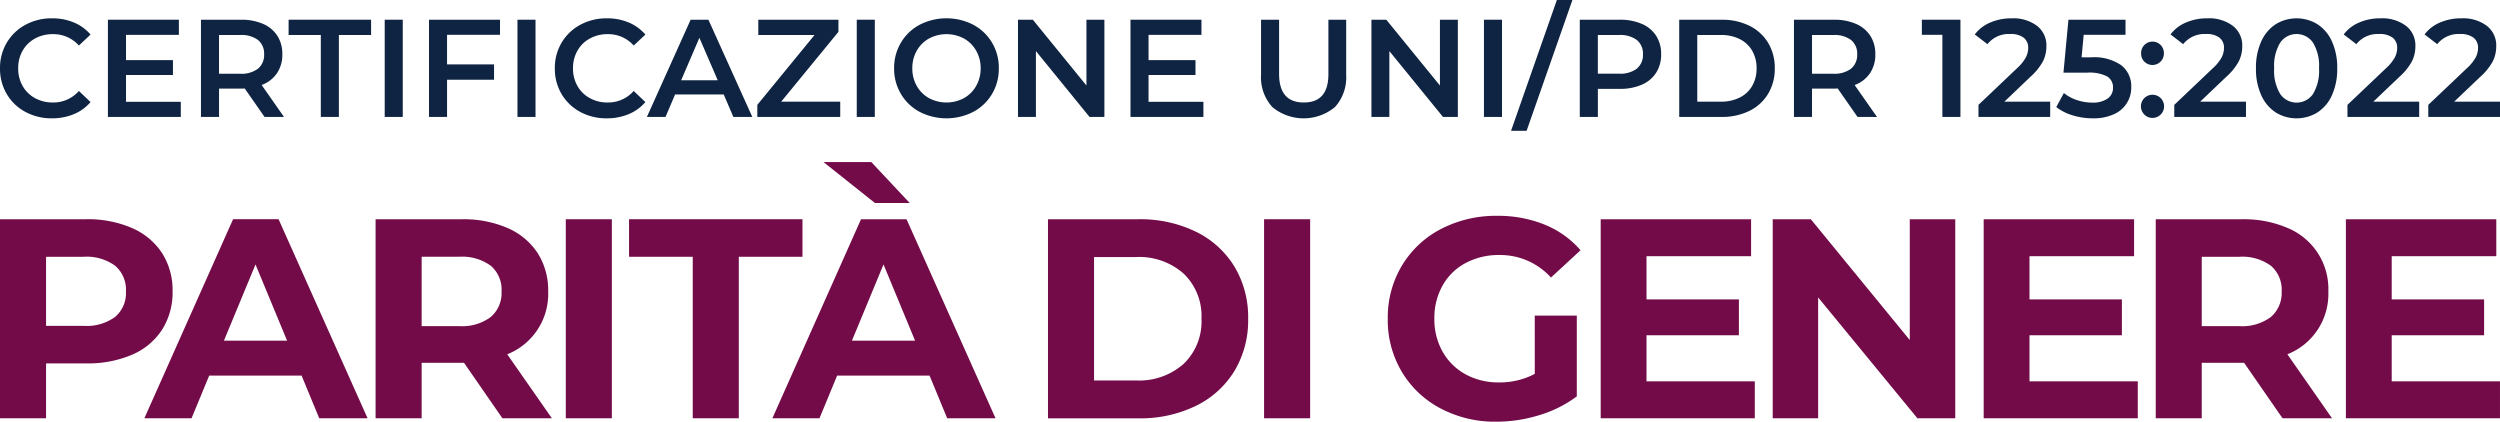
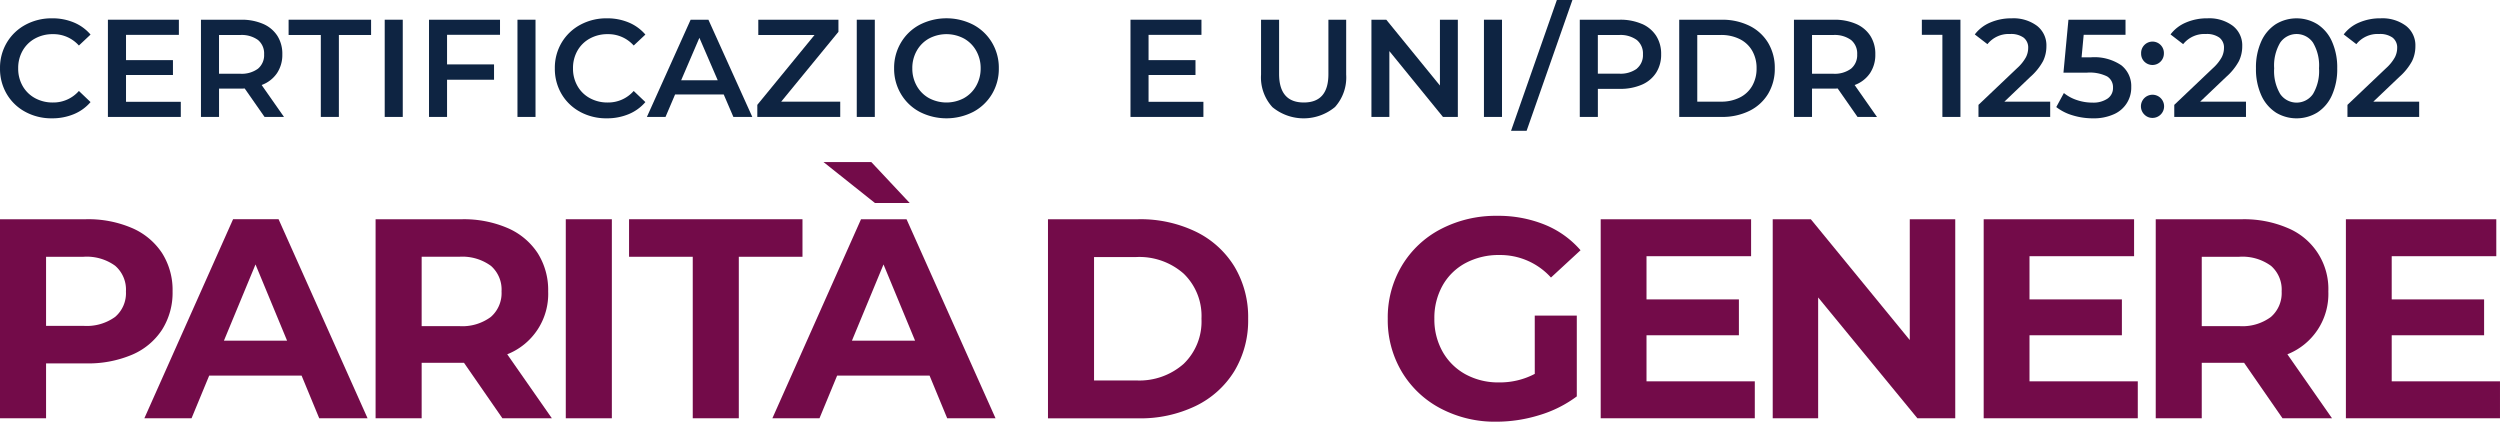
<svg xmlns="http://www.w3.org/2000/svg" width="251" height="42.337" viewBox="0 0 251 42.337">
  <defs>
    <clipPath id="3hj965d25a">
      <path data-name="Rettangolo 238" style="fill:none" d="M0 0h251v42.337H0z" />
    </clipPath>
  </defs>
  <g data-name="Raggruppa 274">
    <g data-name="Raggruppa 273" style="clip-path:url(#3hj965d25a)">
      <path data-name="Tracciato 513" d="M2.545 10.492A4.771 4.771 0 0 1 .676 8.7 4.968 4.968 0 0 1 0 6.12a4.94 4.94 0 0 1 .683-2.579 4.841 4.841 0 0 1 1.873-1.792A5.5 5.5 0 0 1 5.227 1.1a5.563 5.563 0 0 1 2.189.418A4.447 4.447 0 0 1 9.09 2.732l-1.17 1.1A3.418 3.418 0 0 0 5.311 2.69a3.647 3.647 0 0 0-1.8.44 3.176 3.176 0 0 0-1.24 1.22 3.49 3.49 0 0 0-.445 1.77 3.492 3.492 0 0 0 .445 1.772 3.165 3.165 0 0 0 1.24 1.22 3.665 3.665 0 0 0 1.8.44A3.4 3.4 0 0 0 7.92 8.393L9.09 9.51a4.431 4.431 0 0 1-1.68 1.213 5.642 5.642 0 0 1-2.194.418 5.483 5.483 0 0 1-2.671-.648" transform="translate(.001 .739)" style="fill:#0e2442" />
      <path data-name="Tracciato 514" d="M13.8 9.426v1.519H6.482V1.184h7.125v1.521H8.3v2.537h4.712v1.493H8.3v2.691z" transform="translate(4.352 .795)" style="fill:#0e2442" />
      <path data-name="Tracciato 515" d="m18.458 10.946-1.994-2.858a4.227 4.227 0 0 1-.376.013h-2.2v2.845h-1.816V1.185h4.016A5.409 5.409 0 0 1 18.3 1.6a3.211 3.211 0 0 1 1.442 1.2 3.353 3.353 0 0 1 .5 1.854 3.308 3.308 0 0 1-.537 1.9 3.182 3.182 0 0 1-1.541 1.185l2.245 3.207zM17.8 3.221a2.786 2.786 0 0 0-1.8-.5h-2.115v3.887H16a2.756 2.756 0 0 0 1.8-.508 1.769 1.769 0 0 0 .613-1.444 1.748 1.748 0 0 0-.613-1.435" transform="translate(8.104 .795)" style="fill:#0e2442" />
      <path data-name="Tracciato 516" d="M20.571 2.718h-3.234V1.184h8.281v1.534h-3.234v8.226h-1.813z" transform="translate(11.639 .795)" style="fill:#0e2442" />
      <path data-name="Rettangolo 232" transform="translate(38.625 1.979)" style="fill:#0e2442" d="M0 0h1.812v9.761H0z" />
      <path data-name="Tracciato 517" d="M27.583 2.7v2.97H32.3v1.538h-4.717v3.737h-1.812v-9.76H32.9V2.7z" transform="translate(17.301 .795)" style="fill:#0e2442" />
      <path data-name="Rettangolo 233" transform="translate(51.954 1.979)" style="fill:#0e2442" d="M0 0h1.812v9.761H0z" />
      <path data-name="Tracciato 518" d="M35.874 10.492A4.783 4.783 0 0 1 34.005 8.7a4.968 4.968 0 0 1-.675-2.58 4.94 4.94 0 0 1 .682-2.579 4.834 4.834 0 0 1 1.875-1.792 5.492 5.492 0 0 1 2.671-.649 5.569 5.569 0 0 1 2.189.418 4.46 4.46 0 0 1 1.673 1.214l-1.172 1.1a3.415 3.415 0 0 0-2.606-1.142 3.642 3.642 0 0 0-1.8.44A3.155 3.155 0 0 0 35.6 4.35a3.491 3.491 0 0 0-.446 1.77 3.493 3.493 0 0 0 .446 1.772 3.143 3.143 0 0 0 1.24 1.22 3.66 3.66 0 0 0 1.8.44 3.4 3.4 0 0 0 2.607-1.158L42.42 9.51a4.444 4.444 0 0 1-1.68 1.213 5.651 5.651 0 0 1-2.2.418 5.492 5.492 0 0 1-2.671-.648" transform="translate(22.376 .739)" style="fill:#0e2442" />
      <path data-name="Tracciato 519" d="M46.572 8.686h-4.88l-.963 2.26H38.86l4.392-9.761h1.785l4.407 9.761h-1.9zm-.6-1.422L44.131 3 42.3 7.264z" transform="translate(26.088 .795)" style="fill:#0e2442" />
      <path data-name="Tracciato 520" d="M53.818 9.411v1.534h-8.325V9.732l5.746-7.015h-5.647V1.185h8.046V2.4l-5.747 7.011z" transform="translate(30.541 .795)" style="fill:#0e2442" />
      <path data-name="Rettangolo 234" transform="translate(86.019 1.979)" style="fill:#0e2442" d="M0 0h1.812v9.761H0z" />
      <path data-name="Tracciato 521" d="M56.277 10.492a4.789 4.789 0 0 1-1.882-1.8 4.935 4.935 0 0 1-.684-2.572 4.937 4.937 0 0 1 .684-2.574 4.789 4.789 0 0 1 1.882-1.8 5.907 5.907 0 0 1 5.382 0 4.818 4.818 0 0 1 1.881 1.795 4.927 4.927 0 0 1 .684 2.581A4.925 4.925 0 0 1 63.54 8.7a4.818 4.818 0 0 1-1.882 1.792 5.907 5.907 0 0 1-5.382 0m4.449-1.381a3.177 3.177 0 0 0 1.225-1.227 3.515 3.515 0 0 0 .45-1.762 3.517 3.517 0 0 0-.448-1.765 3.177 3.177 0 0 0-1.226-1.227 3.733 3.733 0 0 0-3.515 0 3.17 3.17 0 0 0-1.227 1.227 3.5 3.5 0 0 0-.445 1.765 3.5 3.5 0 0 0 .445 1.763 3.17 3.17 0 0 0 1.227 1.227 3.733 3.733 0 0 0 3.515 0" transform="translate(36.058 .739)" style="fill:#0e2442" />
-       <path data-name="Tracciato 522" d="M69.826 1.184v9.761h-1.493l-5.382-6.61v6.61h-1.8V1.184h1.491l5.382 6.608V1.184z" transform="translate(41.055 .795)" style="fill:#0e2442" />
      <path data-name="Tracciato 523" d="M75.231 9.426v1.519H67.91V1.184h7.125v1.521h-5.311v2.537h4.712v1.493h-4.712v2.691z" transform="translate(45.591 .795)" style="fill:#0e2442" />
      <path data-name="Tracciato 524" d="M76.883 9.948a4.416 4.416 0 0 1-1.13-3.256V1.185h1.812v5.437q0 2.873 2.482 2.873t2.469-2.873V1.185H84.3v5.507a4.441 4.441 0 0 1-1.121 3.256 4.928 4.928 0 0 1-6.3 0" transform="translate(50.856 .795)" style="fill:#0e2442" />
      <path data-name="Tracciato 525" d="M91.058 1.184v9.761h-1.493l-5.382-6.61v6.61h-1.8V1.184h1.491l5.386 6.609V1.184z" transform="translate(55.309 .795)" style="fill:#0e2442" />
      <path data-name="Rettangolo 235" transform="translate(148.988 1.979)" style="fill:#0e2442" d="M0 0h1.813v9.761H0z" />
      <path data-name="Tracciato 526" d="M95.372 0h1.561l-4.6 13.135H90.77z" transform="translate(60.938)" style="fill:#0e2442" />
      <path data-name="Tracciato 527" d="M101.127 1.6a3.218 3.218 0 0 1 1.442 1.2 3.345 3.345 0 0 1 .5 1.855 3.352 3.352 0 0 1-.5 1.847 3.192 3.192 0 0 1-1.442 1.207 5.409 5.409 0 0 1-2.211.418h-2.2v2.816H94.9V1.184h4.016a5.409 5.409 0 0 1 2.211.42m-.5 4.489a1.747 1.747 0 0 0 .615-1.436 1.747 1.747 0 0 0-.615-1.436 2.776 2.776 0 0 0-1.8-.5h-2.114V6.6h2.119a2.786 2.786 0 0 0 1.8-.5" transform="translate(63.71 .795)" style="fill:#0e2442" />
      <path data-name="Tracciato 528" d="M100.873 1.185h4.267a6.154 6.154 0 0 1 2.776.605 4.5 4.5 0 0 1 1.884 1.716 4.865 4.865 0 0 1 .669 2.559 4.863 4.863 0 0 1-.669 2.557 4.5 4.5 0 0 1-1.882 1.716 6.154 6.154 0 0 1-2.776.607h-4.267zm4.183 8.226A4.14 4.14 0 0 0 106.945 9a2.937 2.937 0 0 0 1.255-1.171 3.447 3.447 0 0 0 .44-1.763 3.449 3.449 0 0 0-.44-1.766 2.947 2.947 0 0 0-1.255-1.172 4.14 4.14 0 0 0-1.889-.411h-2.37v6.694z" transform="translate(67.72 .795)" style="fill:#0e2442" />
      <path data-name="Tracciato 529" d="m114.15 10.946-1.992-2.858a4.296 4.296 0 0 1-.378.013h-2.2v2.845h-1.813V1.185h4.016a5.409 5.409 0 0 1 2.211.418 3.211 3.211 0 0 1 1.442 1.2 3.34 3.34 0 0 1 .5 1.854 3.308 3.308 0 0 1-.536 1.9 3.182 3.182 0 0 1-1.541 1.185l2.245 3.207zm-.65-7.725a2.786 2.786 0 0 0-1.8-.5h-2.119v3.887h2.119a2.756 2.756 0 0 0 1.8-.508 1.77 1.77 0 0 0 .615-1.444 1.749 1.749 0 0 0-.615-1.436" transform="translate(72.346 .795)" style="fill:#0e2442" />
      <path data-name="Tracciato 530" d="M119.323 1.184v9.761h-1.812V2.7h-2.062V1.184z" transform="translate(77.505 .795)" style="fill:#0e2442" />
      <path data-name="Tracciato 531" d="M126.2 9.468V11H119V9.789l3.876-3.682a4.222 4.222 0 0 0 .886-1.095 2.075 2.075 0 0 0 .229-.928 1.25 1.25 0 0 0-.46-1.045 2.145 2.145 0 0 0-1.352-.363 2.728 2.728 0 0 0-2.279 1.019l-1.269-.976a3.742 3.742 0 0 1 1.541-1.192 5.327 5.327 0 0 1 2.168-.426 3.958 3.958 0 0 1 2.537.754 2.472 2.472 0 0 1 .943 2.045 3.393 3.393 0 0 1-.334 1.493 5.812 5.812 0 0 1-1.286 1.593l-2.6 2.482z" transform="translate(79.639 .739)" style="fill:#0e2442" />
      <path data-name="Tracciato 532" d="M130.062 5.765a2.658 2.658 0 0 1 .989 2.183 2.9 2.9 0 0 1-1.728 2.719 4.9 4.9 0 0 1-2.133.418 6.872 6.872 0 0 1-2.022-.3 4.938 4.938 0 0 1-1.645-.831l.765-1.409a4.11 4.11 0 0 0 1.3.705 4.842 4.842 0 0 0 1.569.257 2.53 2.53 0 0 0 1.511-.4 1.273 1.273 0 0 0 .552-1.095 1.263 1.263 0 0 0-.592-1.135A3.923 3.923 0 0 0 126.6 6.5h-2.355l.5-5.313h5.731V2.7h-4.2l-.211 2.26h.936a4.806 4.806 0 0 1 3.054.8" transform="translate(82.926 .795)" style="fill:#0e2442" />
      <path data-name="Tracciato 533" d="M128.955 4.506a1.115 1.115 0 0 1-.334-.829 1.144 1.144 0 1 1 2.286 0 1.149 1.149 0 0 1-1.952.829m0 5.313a1.163 1.163 0 1 1 .809.328 1.115 1.115 0 0 1-.809-.328" transform="translate(86.348 1.691)" style="fill:#0e2442" />
      <path data-name="Tracciato 534" d="M137.961 9.468V11h-7.2V9.789l3.876-3.682a4.223 4.223 0 0 0 .886-1.095 2.075 2.075 0 0 0 .229-.928 1.25 1.25 0 0 0-.46-1.045 2.145 2.145 0 0 0-1.352-.363 2.728 2.728 0 0 0-2.286 1.018l-1.269-.976a3.742 3.742 0 0 1 1.541-1.192A5.327 5.327 0 0 1 134.1 1.1a3.958 3.958 0 0 1 2.537.754 2.472 2.472 0 0 1 .948 2.049 3.393 3.393 0 0 1-.334 1.493 5.812 5.812 0 0 1-1.282 1.589l-2.609 2.483z" transform="translate(87.536 .739)" style="fill:#0e2442" />
      <path data-name="Tracciato 535" d="M137.5 10.547a4.008 4.008 0 0 1-1.451-1.728 6.345 6.345 0 0 1-.53-2.7 6.348 6.348 0 0 1 .53-2.7 4.008 4.008 0 0 1 1.451-1.725 4 4 0 0 1 4.19 0 3.976 3.976 0 0 1 1.457 1.728 6.348 6.348 0 0 1 .53 2.7 6.346 6.346 0 0 1-.53 2.7 3.976 3.976 0 0 1-1.457 1.728 4 4 0 0 1-4.19 0m3.744-1.85a4.5 4.5 0 0 0 .607-2.579 4.5 4.5 0 0 0-.607-2.581 2 2 0 0 0-3.291 0 4.5 4.5 0 0 0-.607 2.581 4.5 4.5 0 0 0 .607 2.579 2 2 0 0 0 3.291 0" transform="translate(90.98 .739)" style="fill:#0e2442" />
      <path data-name="Tracciato 536" d="M148.365 9.468V11h-7.2V9.789l3.876-3.682a4.222 4.222 0 0 0 .886-1.095 2.075 2.075 0 0 0 .229-.928 1.25 1.25 0 0 0-.46-1.045 2.145 2.145 0 0 0-1.352-.363 2.728 2.728 0 0 0-2.286 1.018l-1.269-.976a3.742 3.742 0 0 1 1.541-1.192 5.327 5.327 0 0 1 2.17-.426 3.958 3.958 0 0 1 2.537.754 2.472 2.472 0 0 1 .948 2.049 3.393 3.393 0 0 1-.334 1.493 5.811 5.811 0 0 1-1.282 1.589l-2.607 2.482z" transform="translate(94.52 .739)" style="fill:#0e2442" />
-       <path data-name="Tracciato 537" d="M153.22 9.468V11h-7.2V9.789l3.88-3.682a4.223 4.223 0 0 0 .886-1.095 2.075 2.075 0 0 0 .229-.928 1.25 1.25 0 0 0-.46-1.045 2.145 2.145 0 0 0-1.352-.363 2.728 2.728 0 0 0-2.286 1.018l-1.269-.976a3.742 3.742 0 0 1 1.541-1.192 5.327 5.327 0 0 1 2.168-.426 3.958 3.958 0 0 1 2.537.754 2.472 2.472 0 0 1 .948 2.049 3.393 3.393 0 0 1-.334 1.493 5.811 5.811 0 0 1-1.282 1.589l-2.607 2.482z" transform="translate(97.78 .739)" style="fill:#0e2442" />
      <path data-name="Tracciato 538" d="M13.259 14.056a6.847 6.847 0 0 1 3.012 2.512 6.921 6.921 0 0 1 1.056 3.852 6.943 6.943 0 0 1-1.056 3.841 6.729 6.729 0 0 1-3.012 2.512 11.263 11.263 0 0 1-4.61.871H4.625v5.509H0V13.17h8.649a11.1 11.1 0 0 1 4.61.886m-1.7 8.92a3.131 3.131 0 0 0 1.085-2.555 3.161 3.161 0 0 0-1.085-2.582 4.856 4.856 0 0 0-3.169-.9H4.625v6.936h3.767a4.856 4.856 0 0 0 3.169-.9" transform="translate(0 8.841)" style="fill:#730b49" />
      <path data-name="Tracciato 539" d="M24.458 28.871H15.18l-1.77 4.282H8.672l8.907-19.983h4.568l8.935 19.983h-4.854zM23 25.359l-3.169-7.65-3.169 7.65z" transform="translate(5.822 8.841)" style="fill:#730b49" />
      <path data-name="Tracciato 540" d="m35.294 33.152-3.854-5.566h-4.253v5.566h-4.625V13.171h8.649a11.1 11.1 0 0 1 4.61.884 6.847 6.847 0 0 1 3.012 2.512 6.926 6.926 0 0 1 1.056 3.854 6.511 6.511 0 0 1-4.11 6.308l4.481 6.423zm-1.171-15.315a4.856 4.856 0 0 0-3.169-.9h-3.767V23.9h3.767a4.8 4.8 0 0 0 3.169-.914 3.172 3.172 0 0 0 1.085-2.569 3.165 3.165 0 0 0-1.085-2.584" transform="translate(15.147 8.842)" style="fill:#730b49" />
      <path data-name="Rettangolo 236" transform="translate(56.805 22.012)" style="fill:#730b49" d="M0 0h4.625v19.983H0z" />
      <path data-name="Tracciato 541" d="M44.183 16.939h-6.395V13.17H55.2v3.769h-6.393v16.214h-4.624z" transform="translate(25.369 8.841)" style="fill:#730b49" />
      <path data-name="Tracciato 542" d="M62.182 31.175H52.9l-1.77 4.282H46.4l8.9-19.982h4.57l8.935 19.983h-4.853zM51.535 9.737h4.8l3.854 4.11H56.7zm9.191 17.927-3.169-7.65-3.169 7.65z" transform="translate(31.147 6.537)" style="fill:#730b49" />
      <path data-name="Tracciato 543" d="M62.954 13.17h9.077a12.772 12.772 0 0 1 5.753 1.242 9.3 9.3 0 0 1 3.883 3.5 9.841 9.841 0 0 1 1.384 5.253 9.841 9.841 0 0 1-1.384 5.253 9.3 9.3 0 0 1-3.883 3.5 12.772 12.772 0 0 1-5.753 1.242h-9.077zM71.8 29.355a6.716 6.716 0 0 0 4.782-1.67 5.9 5.9 0 0 0 1.783-4.524 5.9 5.9 0 0 0-1.783-4.524 6.716 6.716 0 0 0-4.782-1.67h-4.221v12.388z" transform="translate(42.263 8.841)" style="fill:#730b49" />
-       <path data-name="Rettangolo 237" transform="translate(126.913 22.012)" style="fill:#730b49" d="M0 0h4.625v19.983H0z" />
+       <path data-name="Rettangolo 237" transform="translate(126.913 22.012)" style="fill:#730b49" d="M0 0v19.983H0z" />
      <path data-name="Tracciato 544" d="M98.123 22.985h4.222v8.108a12.036 12.036 0 0 1-3.767 1.884 14.6 14.6 0 0 1-4.31.657 11.677 11.677 0 0 1-5.592-1.327 9.856 9.856 0 0 1-3.9-3.682 10.128 10.128 0 0 1-1.411-5.325 10.122 10.122 0 0 1 1.414-5.323 9.822 9.822 0 0 1 3.921-3.685 11.916 11.916 0 0 1 5.651-1.327 12.38 12.38 0 0 1 4.77.886 9.458 9.458 0 0 1 3.6 2.569l-2.97 2.741a6.864 6.864 0 0 0-5.17-2.261 7.047 7.047 0 0 0-3.394.8 5.741 5.741 0 0 0-2.315 2.256 6.638 6.638 0 0 0-.827 3.339 6.583 6.583 0 0 0 .827 3.311 5.871 5.871 0 0 0 2.3 2.27 6.82 6.82 0 0 0 3.353.814 7.512 7.512 0 0 0 3.6-.856z" transform="translate(55.966 8.704)" style="fill:#730b49" />
      <path data-name="Tracciato 545" d="M111.628 29.441v3.71H96.156v-19.98h15.1v3.71h-10.5v4.339h9.276v3.6h-9.276v4.625z" transform="translate(64.554 8.842)" style="fill:#730b49" />
      <path data-name="Tracciato 546" d="M124.816 13.17v19.983h-3.8l-9.965-12.132v12.132h-4.561V13.17h3.826l9.934 12.13V13.17z" transform="translate(71.491 8.842)" style="fill:#730b49" />
      <path data-name="Tracciato 547" d="M134.635 29.441v3.71h-15.472v-19.98h15.1v3.71h-10.5v4.339h9.276v3.6h-9.276v4.625z" transform="translate(79.999 8.842)" style="fill:#730b49" />
      <path data-name="Tracciato 548" d="m142.228 33.152-3.854-5.566h-4.254v5.566h-4.62V13.171h8.648a11.1 11.1 0 0 1 4.611.884 6.616 6.616 0 0 1 4.07 6.366 6.51 6.51 0 0 1-4.111 6.308l4.481 6.423zm-1.172-15.314a4.856 4.856 0 0 0-3.169-.9h-3.767V23.9h3.767a4.8 4.8 0 0 0 3.169-.914 3.173 3.173 0 0 0 1.086-2.569 3.166 3.166 0 0 0-1.086-2.584" transform="translate(86.936 8.842)" style="fill:#730b49" />
      <path data-name="Tracciato 549" d="M156.393 29.441v3.71h-15.471v-19.98h15.1v3.71h-10.5v4.339h9.276v3.6h-9.276v4.625z" transform="translate(94.606 8.842)" style="fill:#730b49" />
    </g>
  </g>
</svg>